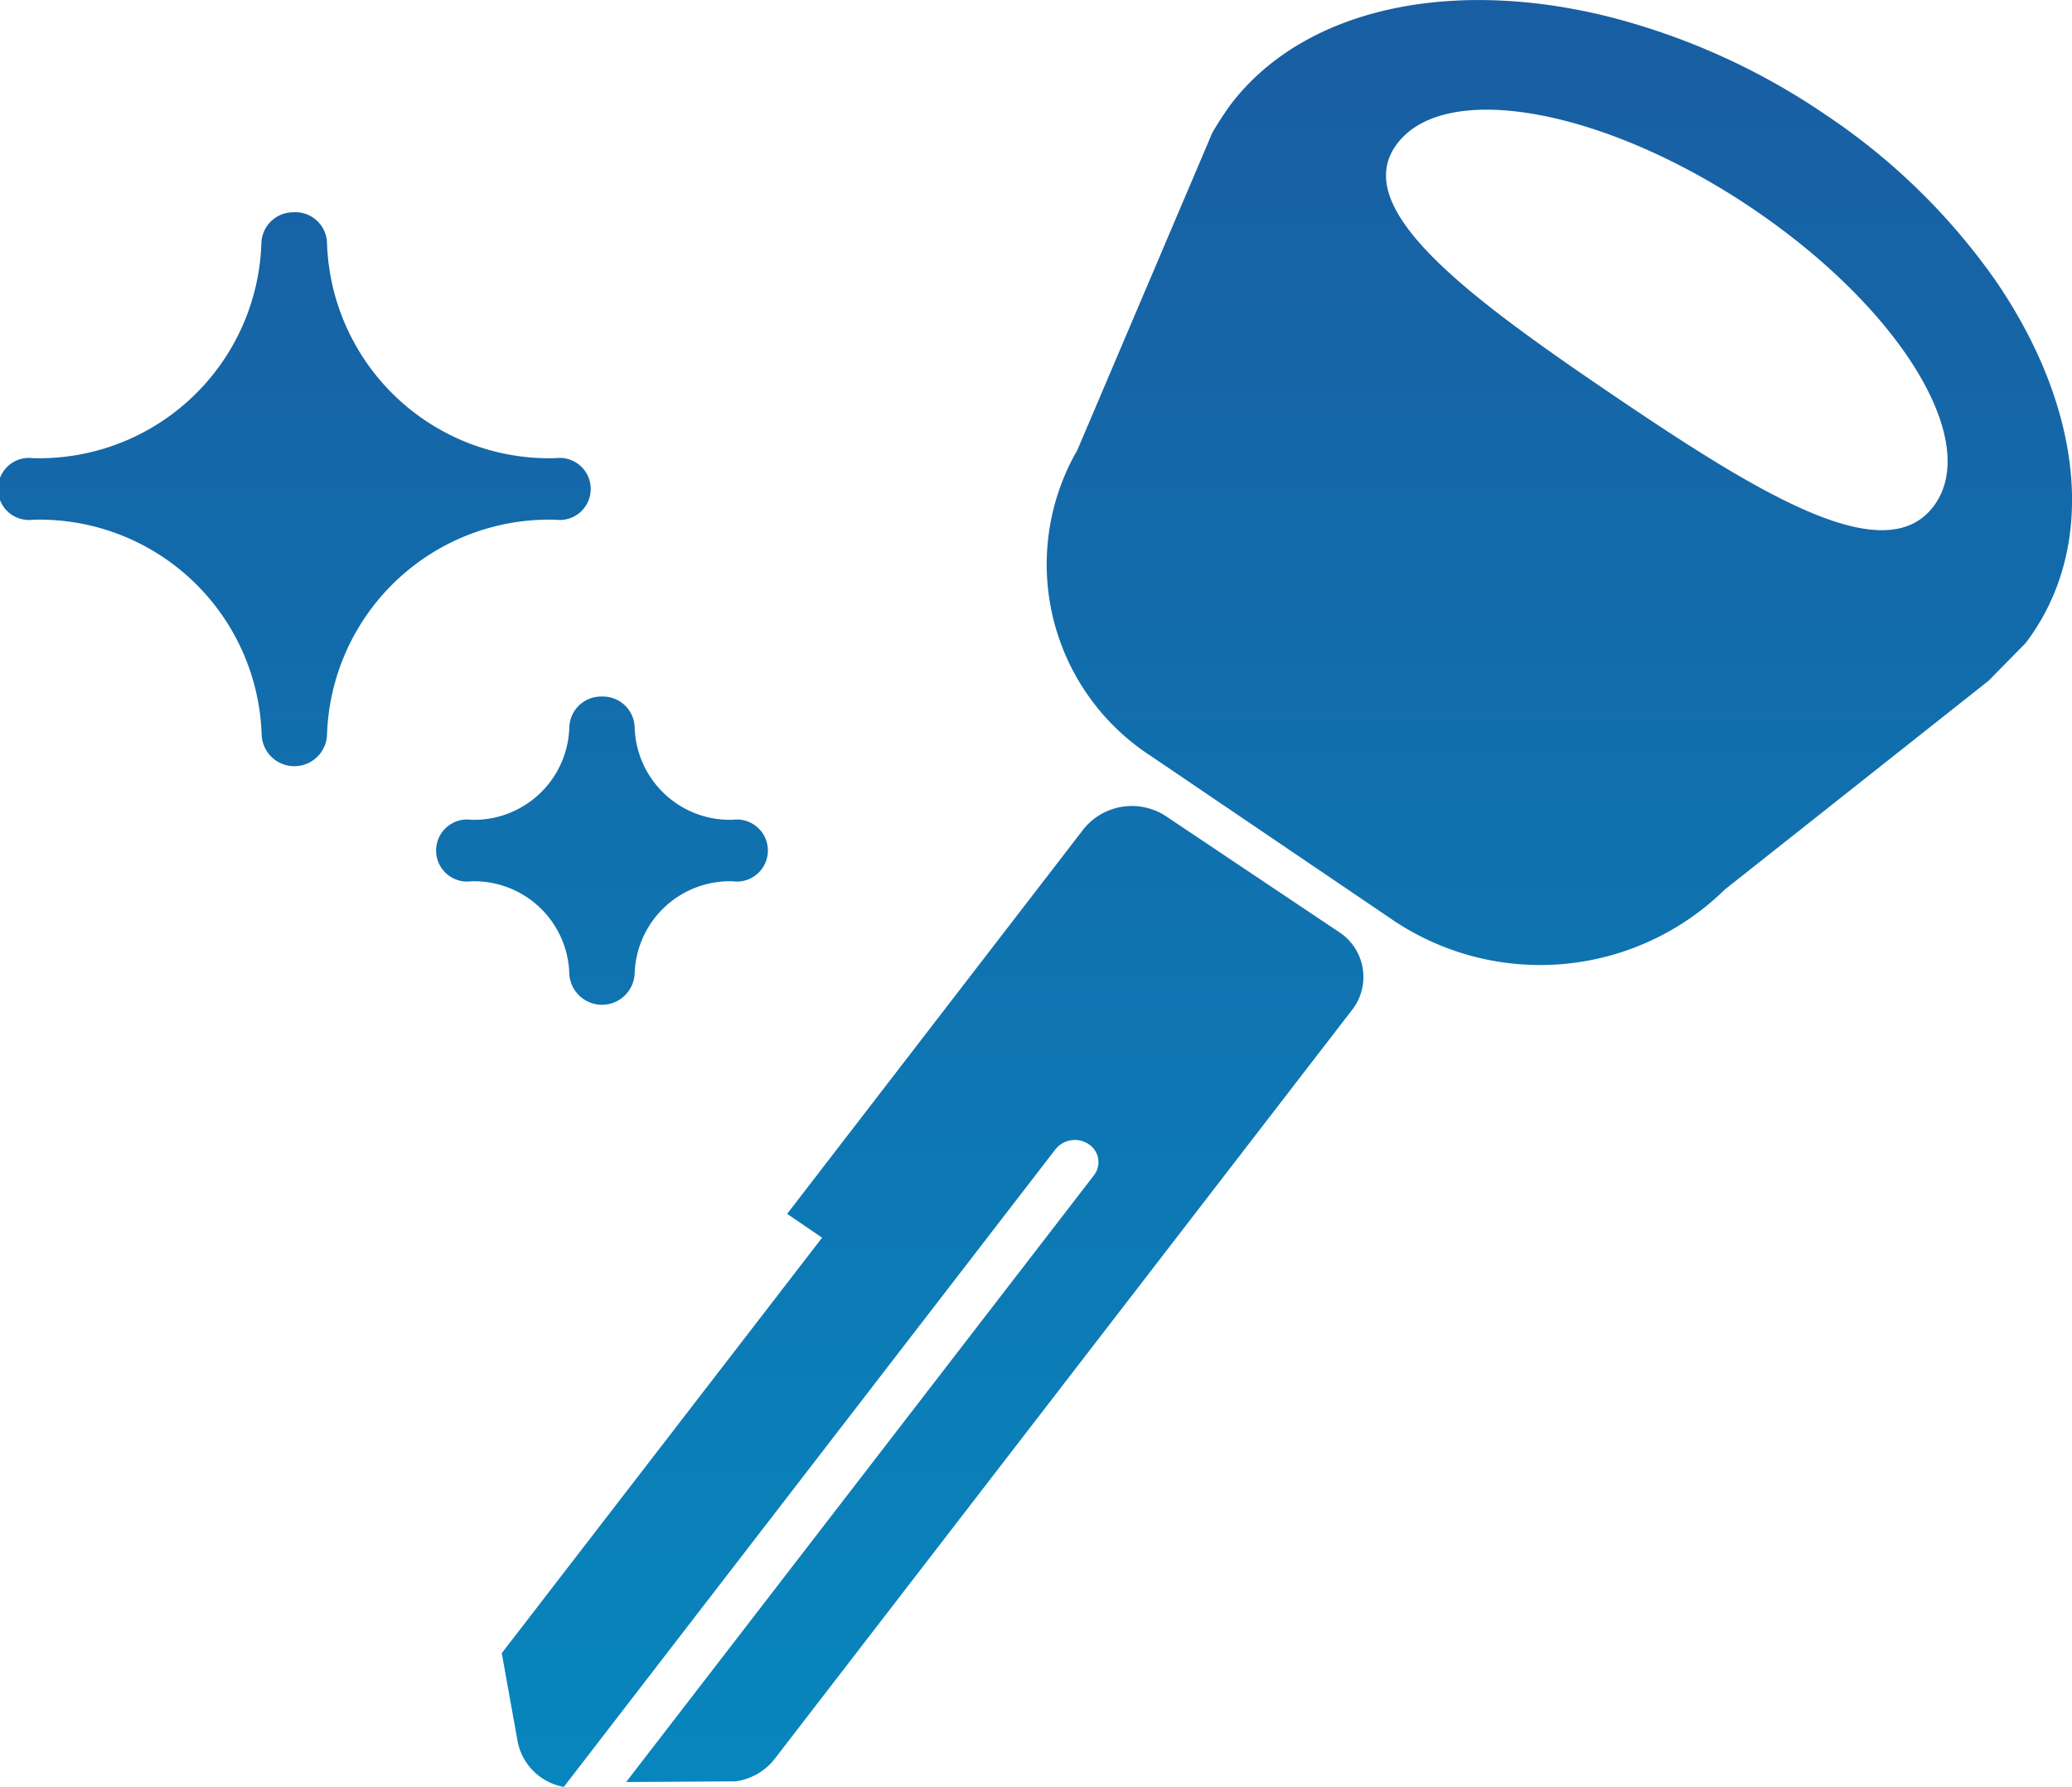
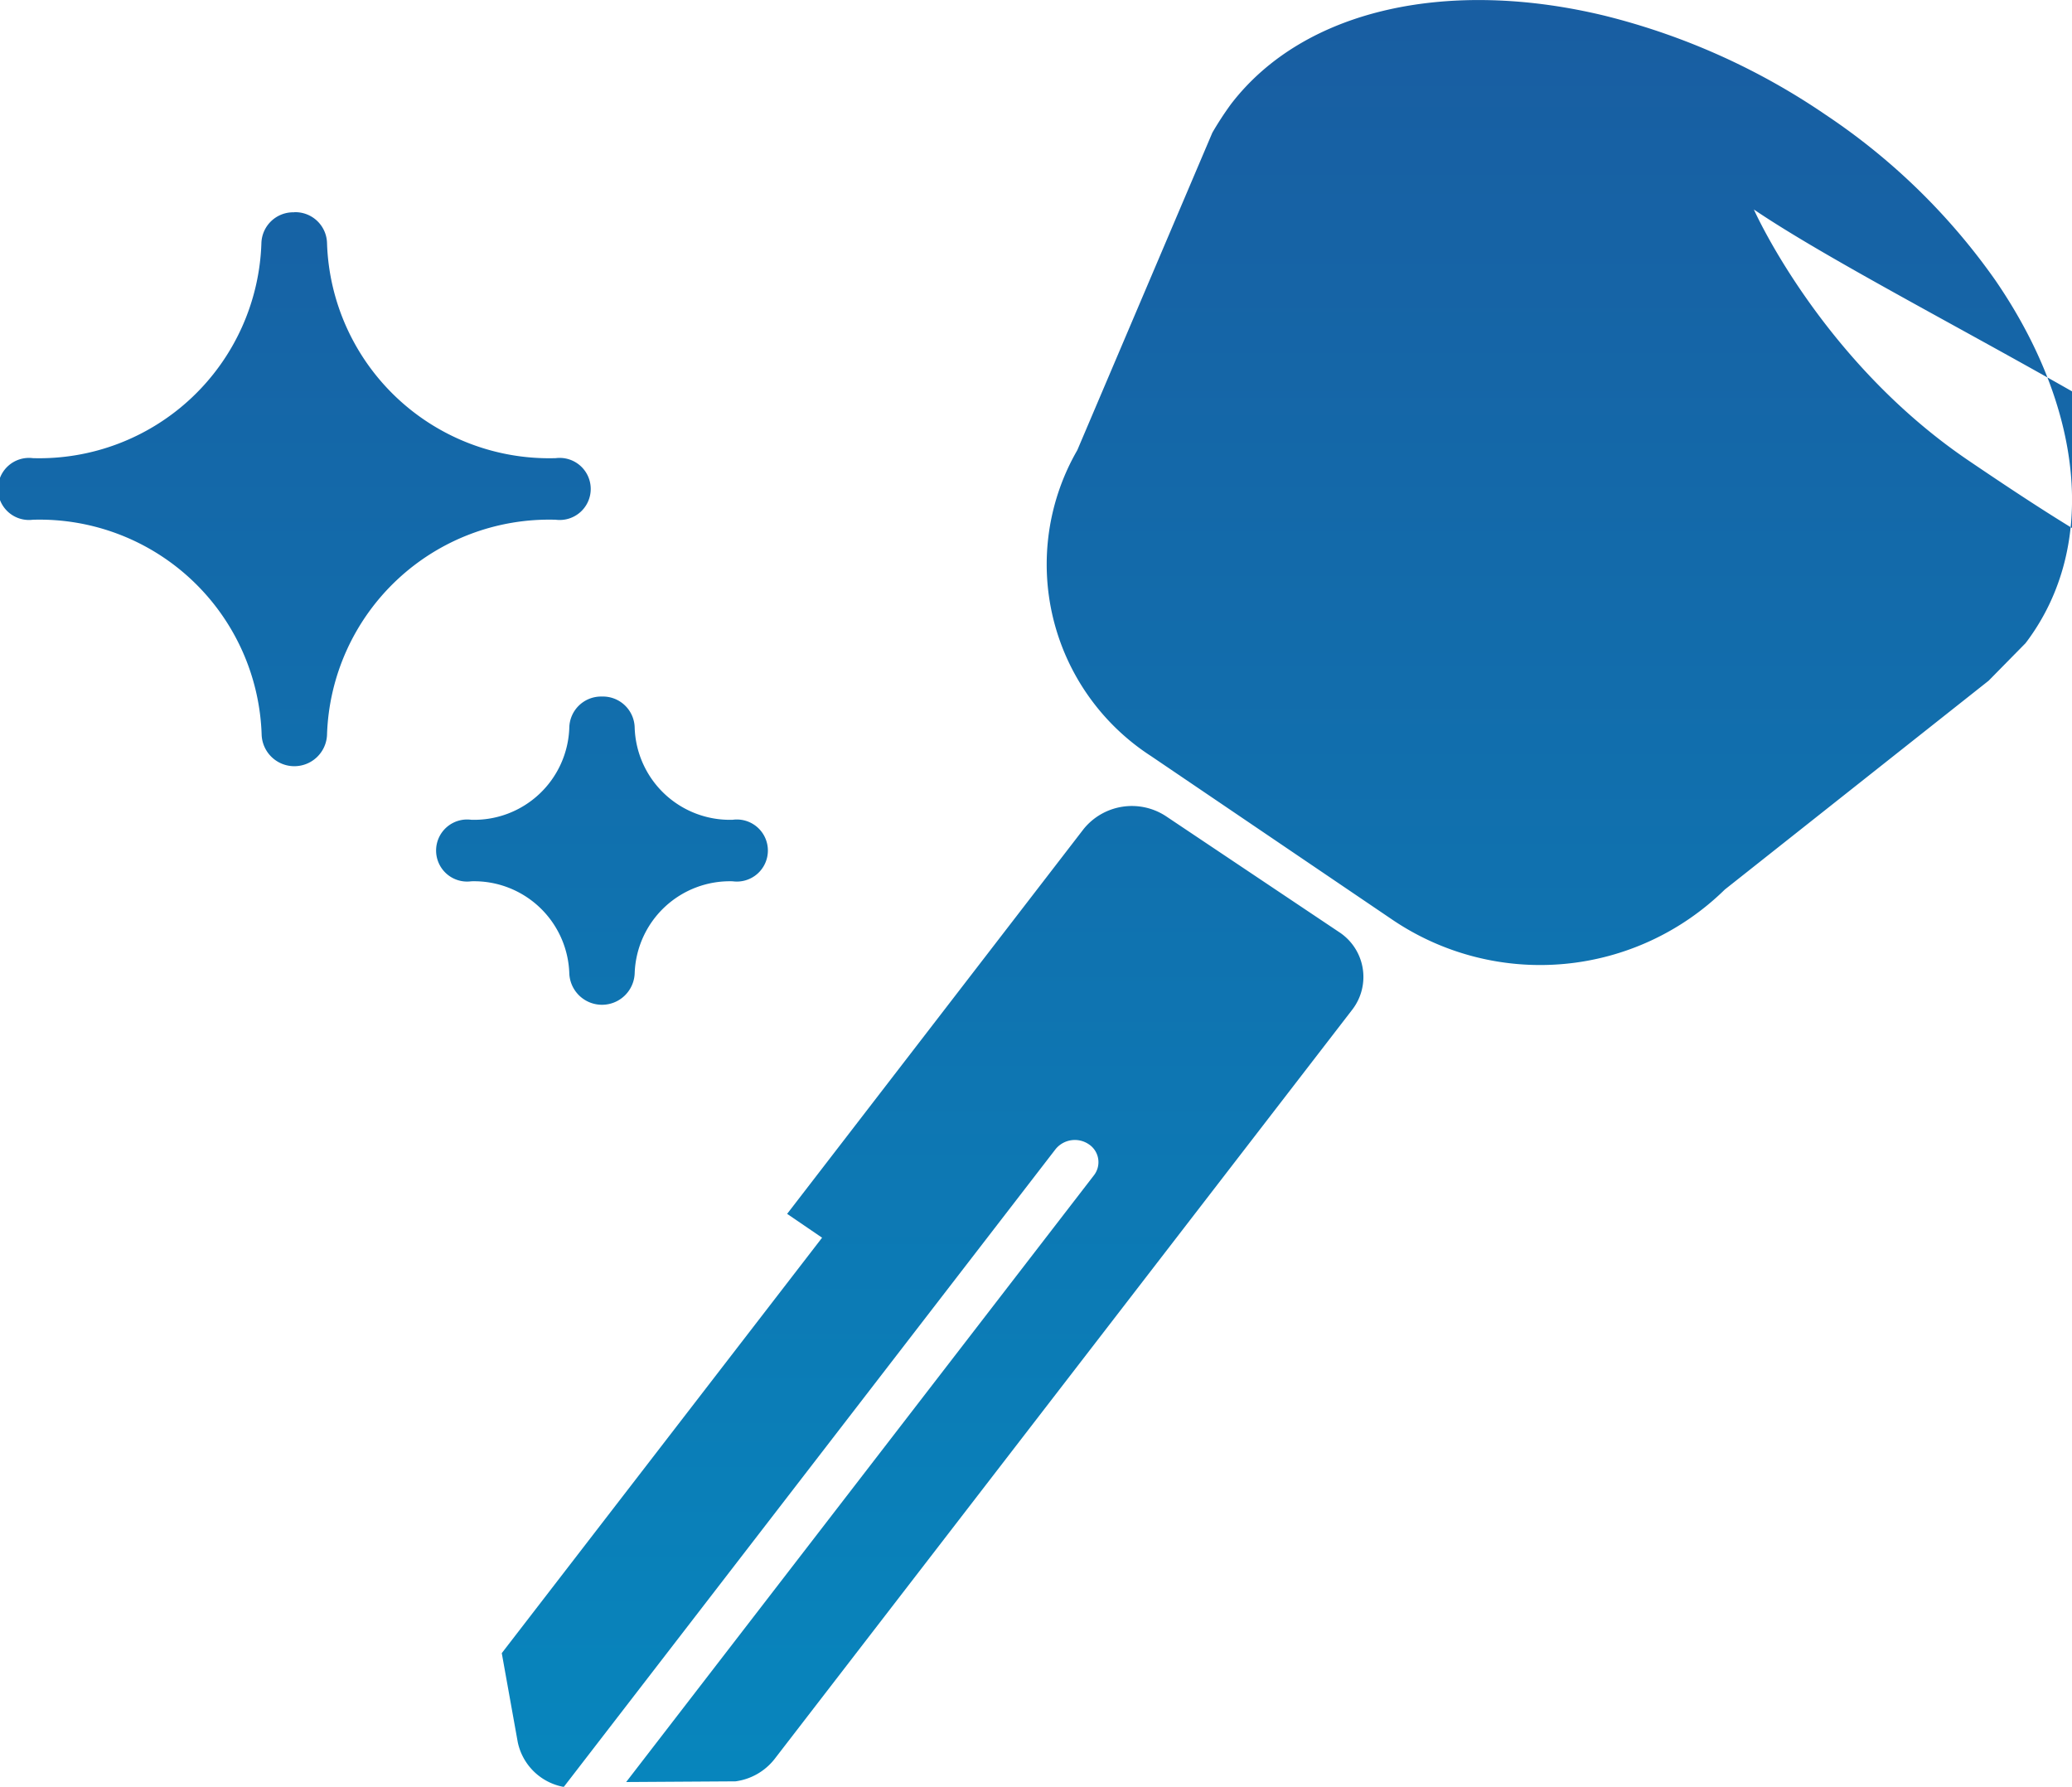
<svg xmlns="http://www.w3.org/2000/svg" id="icon_購入_M" width="33.378" height="28.782" viewBox="0 0 33.378 28.782">
  <defs>
    <linearGradient id="linear-gradient" x1="0.5" x2="0.5" y2="1" gradientUnits="objectBoundingBox">
      <stop offset="0" stop-color="#1e5199" />
      <stop offset="1" stop-color="#0786bd" />
    </linearGradient>
  </defs>
-   <path id="パス_6942" data-name="パス 6942" d="M150.948,260.441a.961.961,0,0,1-.63.36l-1.761.011,7.536-9.774a.345.345,0,0,0-.085-.5.4.4,0,0,0-.534.08l-7.922,10.273a.926.926,0,0,1-.742-.724l-.257-1.431,5.16-6.692-.563-.384,4.777-6.2a1,1,0,0,1,1.334-.2l2.779,1.86a.863.863,0,0,1,.212,1.253Zm-2.781-17.114a.512.512,0,0,1,.527.5,1.534,1.534,0,0,0,1.579,1.485.5.5,0,1,1,0,.991,1.534,1.534,0,0,0-1.579,1.485.527.527,0,0,1-1.053,0,1.534,1.534,0,0,0-1.579-1.485.5.5,0,1,1,0-.991,1.534,1.534,0,0,0,1.579-1.485.512.512,0,0,1,.526-.5m-4.959-7.8a.512.512,0,0,0-.527.495A3.581,3.581,0,0,1,139,239.487a.5.5,0,1,0,0,.992,3.58,3.58,0,0,1,3.685,3.466.527.527,0,0,0,1.053,0,3.58,3.58,0,0,1,3.685-3.466.5.5,0,1,0,0-.992,3.581,3.581,0,0,1-3.685-3.467.511.511,0,0,0-.526-.495m27.9,6.925-.012.017-.595.605-4.25,3.364a4.247,4.247,0,0,1-5.343.494l-3.9-2.644a3.678,3.678,0,0,1-1.188-4.927L158,234.244a5.246,5.246,0,0,1,.3-.46c1.192-1.554,3.542-2.027,6.032-1.421a11.011,11.011,0,0,1,3.558,1.6,10.363,10.363,0,0,1,2.723,2.658C172.009,238.654,172.287,240.885,171.113,242.45Zm-4.389-6.969c-2.383-1.616-4.953-2.093-5.742-1.065s1.075,2.429,3.459,4.045,4.385,2.836,5.173,1.808S169.108,237.1,166.724,235.482Z" transform="translate(-138.47 -232.107)" fill="url(#linear-gradient)" />
+   <path id="パス_6942" data-name="パス 6942" d="M150.948,260.441a.961.961,0,0,1-.63.36l-1.761.011,7.536-9.774a.345.345,0,0,0-.085-.5.4.4,0,0,0-.534.08l-7.922,10.273a.926.926,0,0,1-.742-.724l-.257-1.431,5.16-6.692-.563-.384,4.777-6.2a1,1,0,0,1,1.334-.2l2.779,1.86a.863.863,0,0,1,.212,1.253Zm-2.781-17.114a.512.512,0,0,1,.527.5,1.534,1.534,0,0,0,1.579,1.485.5.5,0,1,1,0,.991,1.534,1.534,0,0,0-1.579,1.485.527.527,0,0,1-1.053,0,1.534,1.534,0,0,0-1.579-1.485.5.5,0,1,1,0-.991,1.534,1.534,0,0,0,1.579-1.485.512.512,0,0,1,.526-.5m-4.959-7.8a.512.512,0,0,0-.527.495A3.581,3.581,0,0,1,139,239.487a.5.5,0,1,0,0,.992,3.58,3.58,0,0,1,3.685,3.466.527.527,0,0,0,1.053,0,3.58,3.58,0,0,1,3.685-3.466.5.5,0,1,0,0-.992,3.581,3.581,0,0,1-3.685-3.467.511.511,0,0,0-.526-.495m27.9,6.925-.012.017-.595.605-4.25,3.364a4.247,4.247,0,0,1-5.343.494l-3.9-2.644a3.678,3.678,0,0,1-1.188-4.927L158,234.244a5.246,5.246,0,0,1,.3-.46c1.192-1.554,3.542-2.027,6.032-1.421a11.011,11.011,0,0,1,3.558,1.6,10.363,10.363,0,0,1,2.723,2.658C172.009,238.654,172.287,240.885,171.113,242.45Zm-4.389-6.969s1.075,2.429,3.459,4.045,4.385,2.836,5.173,1.808S169.108,237.1,166.724,235.482Z" transform="translate(-138.47 -232.107)" fill="url(#linear-gradient)" />
</svg>